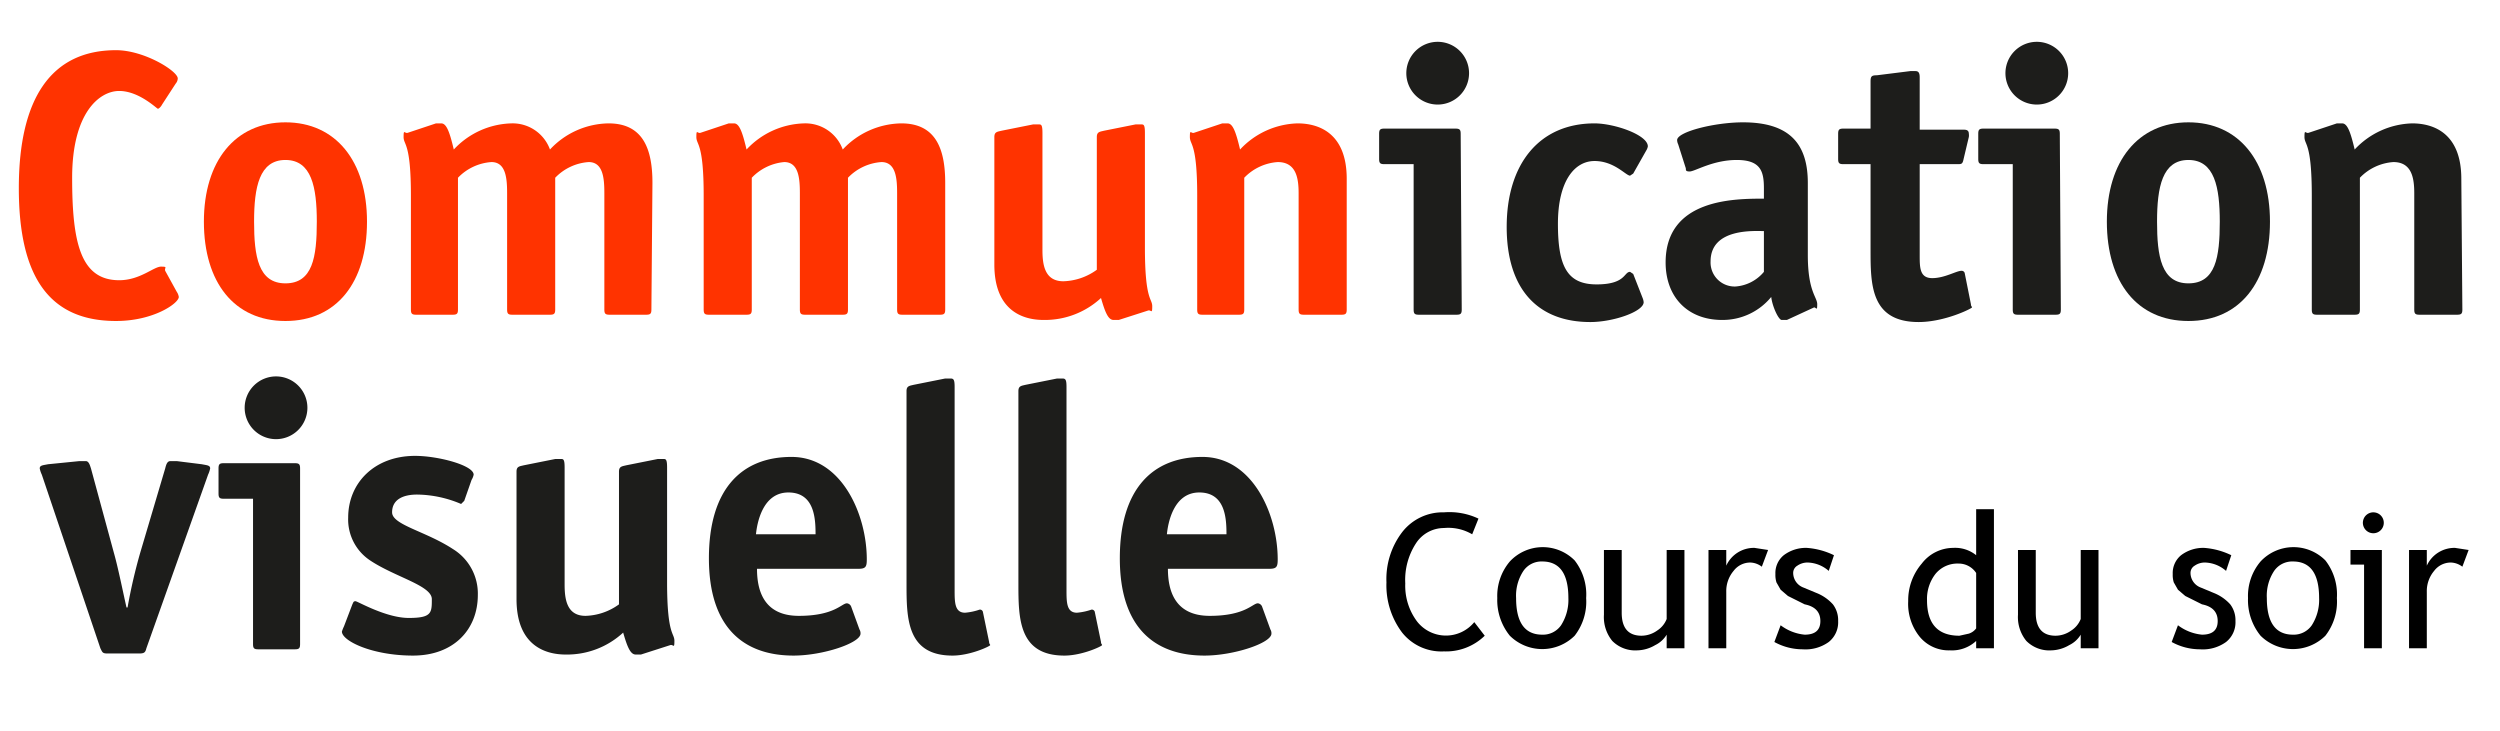
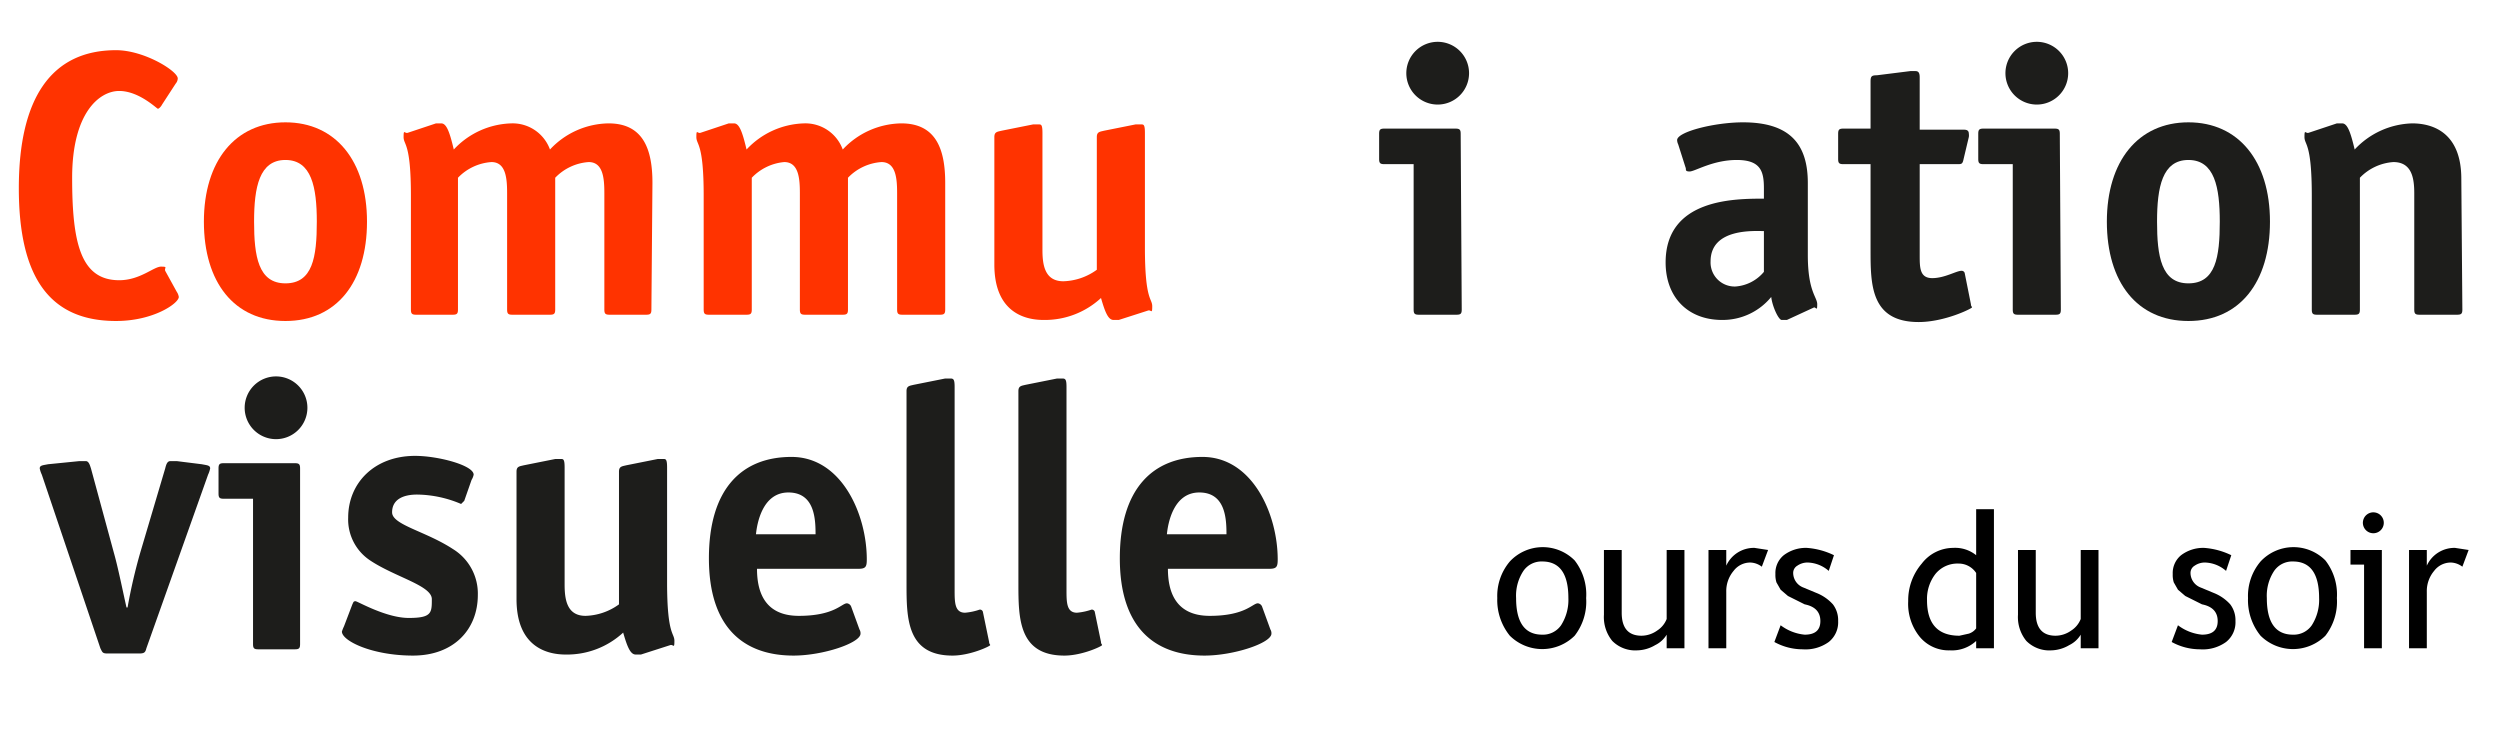
<svg xmlns="http://www.w3.org/2000/svg" id="a67ea912-592b-43e0-84a4-3747a9c7451e" data-name="Calque 1" viewBox="0 0 239.1 69.9">
  <title>Logo CV O Web</title>
  <path d="M16.9,27.9a1.2,1.2,0,0,1,.2.5c0,.6-2.4,2.3-6,2.3-6.3,0-9.3-4.1-9.3-12.7S4.9,4.8,11.1,4.8c2.7,0,5.9,2,5.9,2.7a.8.8,0,0,1-.2.5l-1.3,2c-.1.2-.3.4-.4.4s-1.8-1.7-3.7-1.7-4.5,2.1-4.5,8.3.8,9.8,4.5,9.8c2,0,3.3-1.3,4-1.3s.3.1.4.4Z" fill="#f30" />
  <path d="M27.3,30.7c-4.9,0-7.8-3.7-7.8-9.5s3-9.5,7.8-9.5,7.8,3.7,7.8,9.5S32.2,30.7,27.3,30.7Zm3-9.5c0-3.3-.5-5.9-3-5.9s-3,2.6-3,5.9.4,5.9,3,5.9S30.3,24.6,30.3,21.2Z" fill="#f30" />
  <path d="M62.3,29.6c0,.4-.1.5-.5.5H58.3c-.4,0-.5-.1-.5-.5V18.5c0-1.4-.1-3-1.5-3A4.9,4.9,0,0,0,53.1,17V29.6c0,.4-.1.5-.5.5H49c-.4,0-.5-.1-.5-.5V18.5c0-1.4-.1-3-1.5-3A4.9,4.9,0,0,0,43.8,17V29.6c0,.4-.1.5-.5.5H39.8c-.4,0-.5-.1-.5-.5V18.7c0-5.1-.7-4.8-.7-5.6s.1-.3.4-.4l2.7-.9h.5c.5,0,.8.8,1.2,2.5a7.8,7.8,0,0,1,5.5-2.5,3.8,3.8,0,0,1,3.7,2.5,7.8,7.8,0,0,1,5.6-2.5c3.4,0,4.2,2.6,4.2,5.7Z" fill="#f30" />
  <path d="M90.4,29.6c0,.4-.1.5-.5.5H86.3c-.4,0-.5-.1-.5-.5V18.5c0-1.4-.1-3-1.5-3A4.9,4.9,0,0,0,81.1,17V29.6c0,.4-.1.5-.5.5H77c-.4,0-.5-.1-.5-.5V18.5c0-1.4-.1-3-1.5-3A4.9,4.9,0,0,0,71.9,17V29.6c0,.4-.1.5-.5.5H67.8c-.4,0-.5-.1-.5-.5V18.7c0-5.1-.7-4.8-.7-5.6s.1-.3.4-.4l2.7-.9h.5c.5,0,.8.8,1.2,2.5a7.8,7.8,0,0,1,5.5-2.5,3.8,3.8,0,0,1,3.7,2.5,7.8,7.8,0,0,1,5.6-2.5c3.4,0,4.2,2.6,4.2,5.7Z" fill="#f30" />
  <path d="M107,30.6h-.5c-.5,0-.8-.7-1.2-2.1a7.9,7.9,0,0,1-5.5,2.1c-2,0-4.7-.9-4.7-5.3V13.1c0-.5.3-.5.7-.6l3-.6h.6c.2,0,.3.1.3.8V23.9c0,1.4.2,3,2,3a5.7,5.7,0,0,0,3.2-1.1V13.1c0-.5.3-.5.7-.6l3-.6h.6c.2,0,.3.1.3.8V23.7c0,5.1.7,4.8.7,5.6s-.1.3-.4.4Z" fill="#f30" />
-   <path d="M128.8,29.6c0,.4-.1.5-.5.5h-3.6c-.4,0-.5-.1-.5-.5V18.5c0-1.4-.2-3-2-3a4.9,4.9,0,0,0-3.2,1.5V29.6c0,.4-.1.5-.5.5H115c-.4,0-.5-.1-.5-.5V18.7c0-5.1-.7-4.8-.7-5.6s.1-.3.4-.4l2.7-.9h.5c.5,0,.8.8,1.2,2.5a7.8,7.8,0,0,1,5.5-2.5c2,0,4.7.9,4.7,5.3Z" fill="#f30" />
  <path d="M139.8,29.6c0,.4-.1.5-.5.5h-3.6c-.4,0-.5-.1-.5-.5V15.7h-2.8c-.4,0-.5-.1-.5-.5V12.8c0-.4.1-.5.5-.5h6.8c.4,0,.5.1.5.5ZM137.5,10a3,3,0,0,1-3-3,3,3,0,1,1,3,3Z" fill="#1d1d1b" />
-   <path d="M157.1,28.5a1.4,1.4,0,0,1,.1.4c0,.9-2.9,1.9-5.1,1.9-5,0-8-3.1-8-9.1s3.1-9.9,8.4-9.9c1.9,0,5.1,1.1,5.1,2.2a1.1,1.1,0,0,1-.1.3l-1.3,2.3-.3.2c-.4,0-1.5-1.4-3.4-1.4s-3.5,1.9-3.5,6,.9,5.8,3.7,5.8,2.6-1.2,3.2-1.2l.3.2Z" fill="#1d1d1b" />
  <path d="M170.9,30.6h-.5c-.3,0-.9-1.3-1-2.2a6,6,0,0,1-4.7,2.2c-3.3,0-5.4-2.2-5.4-5.5,0-6.1,6.6-6.1,9.4-6.1V18c0-1.6-.3-2.7-2.6-2.7s-4,1.1-4.5,1.1-.3-.2-.4-.4l-.7-2.2a1,1,0,0,1-.1-.4c0-.8,3.6-1.7,6.3-1.7,4.5,0,6.2,2.1,6.2,5.8v6.9c0,3.5.9,4,.9,4.7s-.1.3-.3.3Zm-2.2-8.5c-.9,0-5.1-.3-5.1,2.9a2.3,2.3,0,0,0,2.4,2.4,3.9,3.9,0,0,0,2.7-1.4Z" fill="#1d1d1b" />
  <path d="M188.5,29.1c0,.2.1.2.1.3s-2.6,1.4-5.1,1.4c-4.6,0-4.6-3.6-4.6-6.9V15.7h-2.6c-.4,0-.5-.1-.5-.5V12.8c0-.4.1-.5.5-.5h2.6V7.8c0-.5.1-.6.6-.6l3.2-.4h.5c.3,0,.4.2.4.6v5h4.1c.3,0,.6,0,.6.4a1,1,0,0,1,0,.3l-.5,2.1c-.1.5-.2.5-.6.5h-3.6v8.7c0,1.2,0,2.2,1.2,2.2s2.3-.7,2.8-.7a.3.3,0,0,1,.3.2Z" fill="#1d1d1b" />
  <path d="M197.1,29.6c0,.4-.1.5-.5.5H193c-.4,0-.5-.1-.5-.5V15.7h-2.8c-.4,0-.5-.1-.5-.5V12.8c0-.4.1-.5.5-.5h6.8c.4,0,.5.1.5.5ZM194.8,10a3,3,0,0,1-3-3,3,3,0,1,1,3,3Z" fill="#1d1d1b" />
-   <path d="M209.3,30.7c-4.9,0-7.8-3.7-7.8-9.5s3-9.5,7.8-9.5,7.8,3.7,7.8,9.5S214.2,30.7,209.3,30.7Zm3-9.5c0-3.3-.5-5.9-3-5.9s-3,2.6-3,5.9.4,5.9,3,5.9S212.3,24.6,212.3,21.2Z" fill="#1d1d1b" />
+   <path d="M209.3,30.7c-4.9,0-7.8-3.7-7.8-9.5s3-9.5,7.8-9.5,7.8,3.7,7.8,9.5S214.2,30.7,209.3,30.7m3-9.5c0-3.3-.5-5.9-3-5.9s-3,2.6-3,5.9.4,5.9,3,5.9S212.3,24.6,212.3,21.2Z" fill="#1d1d1b" />
  <path d="M235.5,29.6c0,.4-.1.5-.5.5h-3.6c-.4,0-.5-.1-.5-.5V18.5c0-1.4-.2-3-2-3a4.9,4.9,0,0,0-3.2,1.5V29.6c0,.4-.1.5-.5.5h-3.6c-.4,0-.5-.1-.5-.5V18.7c0-5.1-.7-4.8-.7-5.6s.1-.3.4-.4l2.7-.9h.5c.5,0,.8.8,1.2,2.5a7.8,7.8,0,0,1,5.5-2.5c2,0,4.7.9,4.7,5.3Z" fill="#1d1d1b" />
  <path d="M14,62c-.1.4-.2.5-.7.5h-3c-.5,0-.5-.1-.7-.5L4,45.4a2.6,2.6,0,0,1-.2-.6c0-.3.3-.3.8-.4l3-.3h.6c.3,0,.4.4.5.7l2.2,8.1c.4,1.4.9,3.9,1.2,5.2h.1a51.7,51.7,0,0,1,1.2-5.2l2.4-8.1c.1-.4.2-.7.5-.7h.6l2.4.3c.5.1.8.1.8.4a2.6,2.6,0,0,1-.2.6Z" fill="#1d1d1b" />
  <path d="M28.7,61.6c0,.4-.1.5-.5.5H24.7c-.4,0-.5-.1-.5-.5V47.7H21.4c-.4,0-.5-.1-.5-.5V44.8c0-.4.1-.5.5-.5h6.8c.4,0,.5.1.5.5ZM26.4,42a3,3,0,0,1-3-3,3,3,0,1,1,3,3Z" fill="#1d1d1b" />
  <path d="M44.4,47.9l-.3.3a11,11,0,0,0-4.2-.9c-1.4,0-2.4.5-2.4,1.7s3.2,1.8,5.8,3.5a5,5,0,0,1,2.4,4.4c0,3.3-2.3,5.8-6.2,5.8s-6.8-1.4-6.8-2.3a4.1,4.1,0,0,1,.2-.5l.8-2.1c.1-.2.1-.3.3-.3s2.9,1.6,5.1,1.6,2.2-.5,2.2-1.8-3.5-2.1-5.9-3.7a4.7,4.7,0,0,1-2.1-4.1c0-3.3,2.5-5.9,6.4-5.9,2.2,0,5.6.9,5.6,1.8a1.5,1.5,0,0,1-.2.5Z" fill="#1d1d1b" />
  <path d="M61.3,62.6h-.5c-.5,0-.8-.7-1.2-2.1a7.9,7.9,0,0,1-5.5,2.1c-2,0-4.7-.9-4.7-5.3V45.1c0-.5.3-.5.7-.6l3-.6h.6c.2,0,.3.1.3.8V55.9c0,1.4.2,3,2,3a5.7,5.7,0,0,0,3.2-1.1V45.1c0-.5.3-.5.7-.6l3-.6h.6c.2,0,.3.1.3.8V55.7c0,5.1.7,4.8.7,5.6s-.1.3-.4.4Z" fill="#1d1d1b" />
  <path d="M82.2,60.2a.7.7,0,0,1,.1.4c0,.9-3.6,2.1-6.4,2.1-4.8,0-8.1-2.7-8.1-9.3s3.1-9.7,7.9-9.7,7.2,5.5,7.2,9.8c0,.7-.1.9-.8.9H72.4c0,2,.6,4.5,4,4.5s4.1-1.2,4.6-1.2a.5.5,0,0,1,.4.3ZM78,51.1c0-1.5-.1-4-2.6-4s-3,3-3.1,4Z" fill="#1d1d1b" />
  <path d="M94.6,61.4c0,.2.1.2.1.3s-1.9,1-3.6,1c-4.4,0-4.4-3.6-4.4-6.9V37.4c0-.5.3-.5.7-.6l3-.6h.5c.3,0,.4.1.4.8V56.4c0,1.2,0,2.2,1,2.2a5.7,5.7,0,0,0,1.4-.3.3.3,0,0,1,.3.2Z" fill="#1d1d1b" />
  <path d="M105.3,61.4c0,.2.1.2.1.3s-1.9,1-3.6,1c-4.4,0-4.4-3.6-4.4-6.9V37.4c0-.5.3-.5.7-.6l3-.6h.5c.3,0,.4.1.4.8V56.4c0,1.2,0,2.2,1,2.2a5.7,5.7,0,0,0,1.4-.3.3.3,0,0,1,.3.2Z" fill="#1d1d1b" />
  <path d="M121.5,60.2a.7.7,0,0,1,.1.4c0,.9-3.6,2.1-6.4,2.1-4.8,0-8.1-2.7-8.1-9.3s3.1-9.7,7.9-9.7,7.2,5.5,7.2,9.8c0,.7-.1.9-.8.9h-9.7c0,2,.6,4.5,4,4.5s4.1-1.2,4.6-1.2a.5.5,0,0,1,.4.3Zm-4.2-9.1c0-1.5-.1-4-2.6-4s-3,3-3.1,4Z" fill="#1d1d1b" />
-   <path d="M141.4,49.6l-.6,1.5a4.5,4.5,0,0,0-2.7-.6,3.2,3.2,0,0,0-2.7,1.5,6.4,6.4,0,0,0-1,3.8,5.7,5.7,0,0,0,1.1,3.6,3.5,3.5,0,0,0,5.5.1l1,1.3a5.3,5.3,0,0,1-3.9,1.5,4.8,4.8,0,0,1-4-1.8,7.5,7.5,0,0,1-1.5-4.8,7.4,7.4,0,0,1,1.5-4.8,4.9,4.9,0,0,1,4-1.9A6.5,6.5,0,0,1,141.4,49.6Z" />
  <path d="M143.2,57.2a5.1,5.1,0,0,1,1.2-3.5,4.3,4.3,0,0,1,6.2-.1,5.3,5.3,0,0,1,1.1,3.6,5.3,5.3,0,0,1-1.1,3.6,4.4,4.4,0,0,1-6.2,0A5.4,5.4,0,0,1,143.2,57.2Zm1.8,0q0,3.5,2.5,3.5a2.1,2.1,0,0,0,1.8-.9,4.5,4.5,0,0,0,.7-2.6q0-3.5-2.5-3.5a2.1,2.1,0,0,0-1.8.9A4.3,4.3,0,0,0,145,57.2Z" />
  <path d="M155.1,52.6v6q0,2.2,1.9,2.2a2.6,2.6,0,0,0,1.5-.5,2.3,2.3,0,0,0,.9-1.1V52.6h1.7V62h-1.7V60.7a2.6,2.6,0,0,1-1.1,1,3.5,3.5,0,0,1-1.7.5,3.1,3.1,0,0,1-2.4-.9,3.6,3.6,0,0,1-.8-2.5V52.6Z" />
  <path d="M168.5,54.2a1.9,1.9,0,0,0-1.1-.4,2,2,0,0,0-1.6.8,3,3,0,0,0-.7,2V62h-1.7V52.6h1.7v1.5a2.9,2.9,0,0,1,2.7-1.7l1.3.2Z" />
  <path d="M169.7,61.4l.6-1.6a4.5,4.5,0,0,0,2.3.9q1.5,0,1.5-1.3t-1.5-1.6l-1.6-.8-.7-.6-.4-.7a2.4,2.4,0,0,1-.1-.8,2.2,2.2,0,0,1,.8-1.8,3.5,3.5,0,0,1,2.2-.7,7.1,7.1,0,0,1,2.6.7l-.5,1.5a3.2,3.2,0,0,0-2-.8,1.7,1.7,0,0,0-1,.3.8.8,0,0,0-.4.7,1.5,1.5,0,0,0,1,1.4l1.2.5a4.2,4.2,0,0,1,1.6,1.1,2.5,2.5,0,0,1,.5,1.6,2.4,2.4,0,0,1-.9,2,3.8,3.8,0,0,1-2.5.7A5.6,5.6,0,0,1,169.7,61.4Z" />
  <path d="M189,62v-.7a3.4,3.4,0,0,1-2.5.9,3.6,3.6,0,0,1-2.9-1.3,5,5,0,0,1-1.1-3.4,5.4,5.4,0,0,1,1.3-3.6,3.8,3.8,0,0,1,3-1.5,3.2,3.2,0,0,1,2.2.7V48.7h1.7V62Zm0-7.2a2,2,0,0,0-1.7-.9,2.7,2.7,0,0,0-2.2,1,3.9,3.9,0,0,0-.8,2.5q0,3.4,3.1,3.4l.9-.2a1.4,1.4,0,0,0,.7-.5Z" />
  <path d="M194.7,52.6v6q0,2.2,1.9,2.2a2.6,2.6,0,0,0,1.5-.5,2.3,2.3,0,0,0,.9-1.1V52.6h1.7V62H199V60.7a2.6,2.6,0,0,1-1.1,1,3.5,3.5,0,0,1-1.7.5,3.1,3.1,0,0,1-2.4-.9,3.6,3.6,0,0,1-.8-2.5V52.6Z" />
  <path d="M207.7,61.4l.6-1.6a4.5,4.5,0,0,0,2.3.9q1.5,0,1.5-1.3t-1.5-1.6l-1.6-.8-.7-.6-.4-.7a2.4,2.4,0,0,1-.1-.8,2.2,2.2,0,0,1,.8-1.8,3.5,3.5,0,0,1,2.2-.7,7.1,7.1,0,0,1,2.6.7l-.5,1.5a3.2,3.2,0,0,0-2-.8,1.7,1.7,0,0,0-1,.3.8.8,0,0,0-.4.7,1.5,1.5,0,0,0,1,1.4l1.2.5a4.2,4.2,0,0,1,1.6,1.1,2.5,2.5,0,0,1,.5,1.6,2.4,2.4,0,0,1-.9,2,3.8,3.8,0,0,1-2.5.7A5.6,5.6,0,0,1,207.7,61.4Z" />
  <path d="M215,57.2a5.1,5.1,0,0,1,1.2-3.5,4.3,4.3,0,0,1,6.2-.1,5.3,5.3,0,0,1,1.1,3.6,5.3,5.3,0,0,1-1.1,3.6,4.4,4.4,0,0,1-6.2,0A5.4,5.4,0,0,1,215,57.2Zm1.8,0q0,3.5,2.5,3.5a2.1,2.1,0,0,0,1.8-.9,4.5,4.5,0,0,0,.7-2.6q0-3.5-2.5-3.5a2.1,2.1,0,0,0-1.8.9A4.3,4.3,0,0,0,216.8,57.2Z" />
  <path d="M226.1,62V54h-1.3V52.6h3V62Zm.9-13a1,1,0,0,1,.7.3,1,1,0,1,1-.7-.3Z" />
  <path d="M235.5,54.2a1.9,1.9,0,0,0-1.1-.4,2,2,0,0,0-1.6.8,3,3,0,0,0-.7,2V62h-1.7V52.6h1.7v1.5a2.9,2.9,0,0,1,2.7-1.7l1.3.2Z" />
</svg>